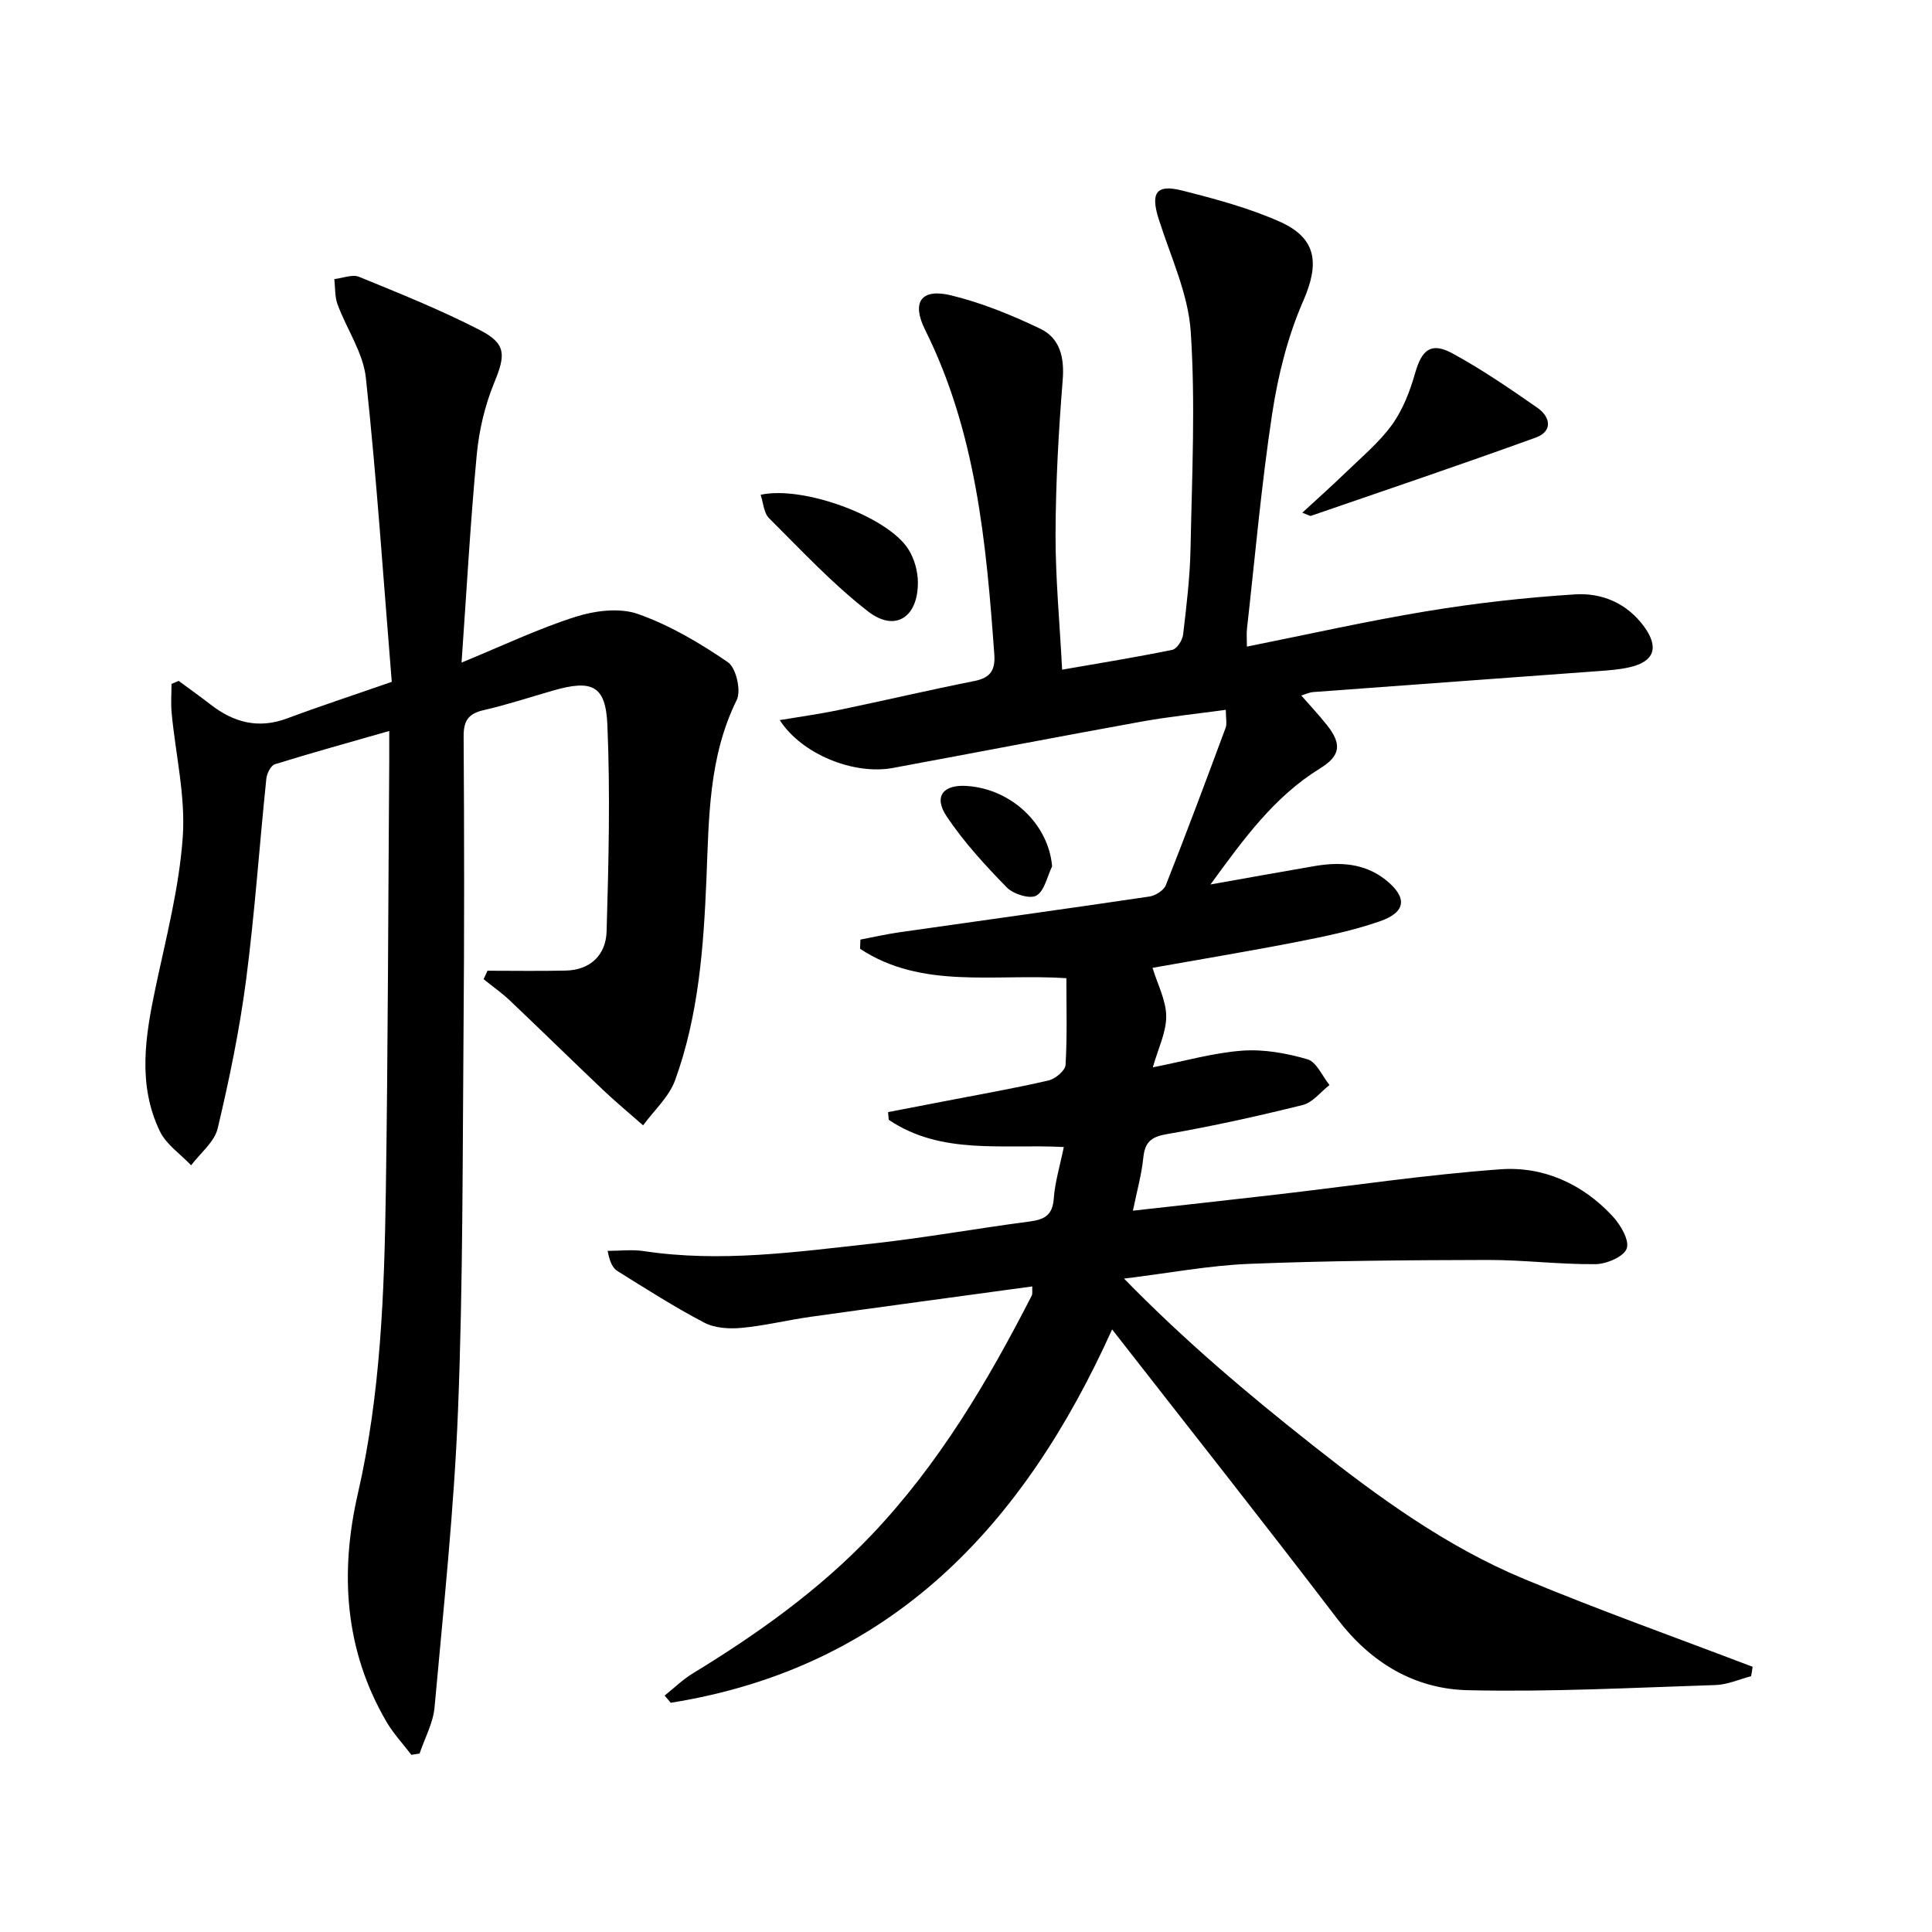
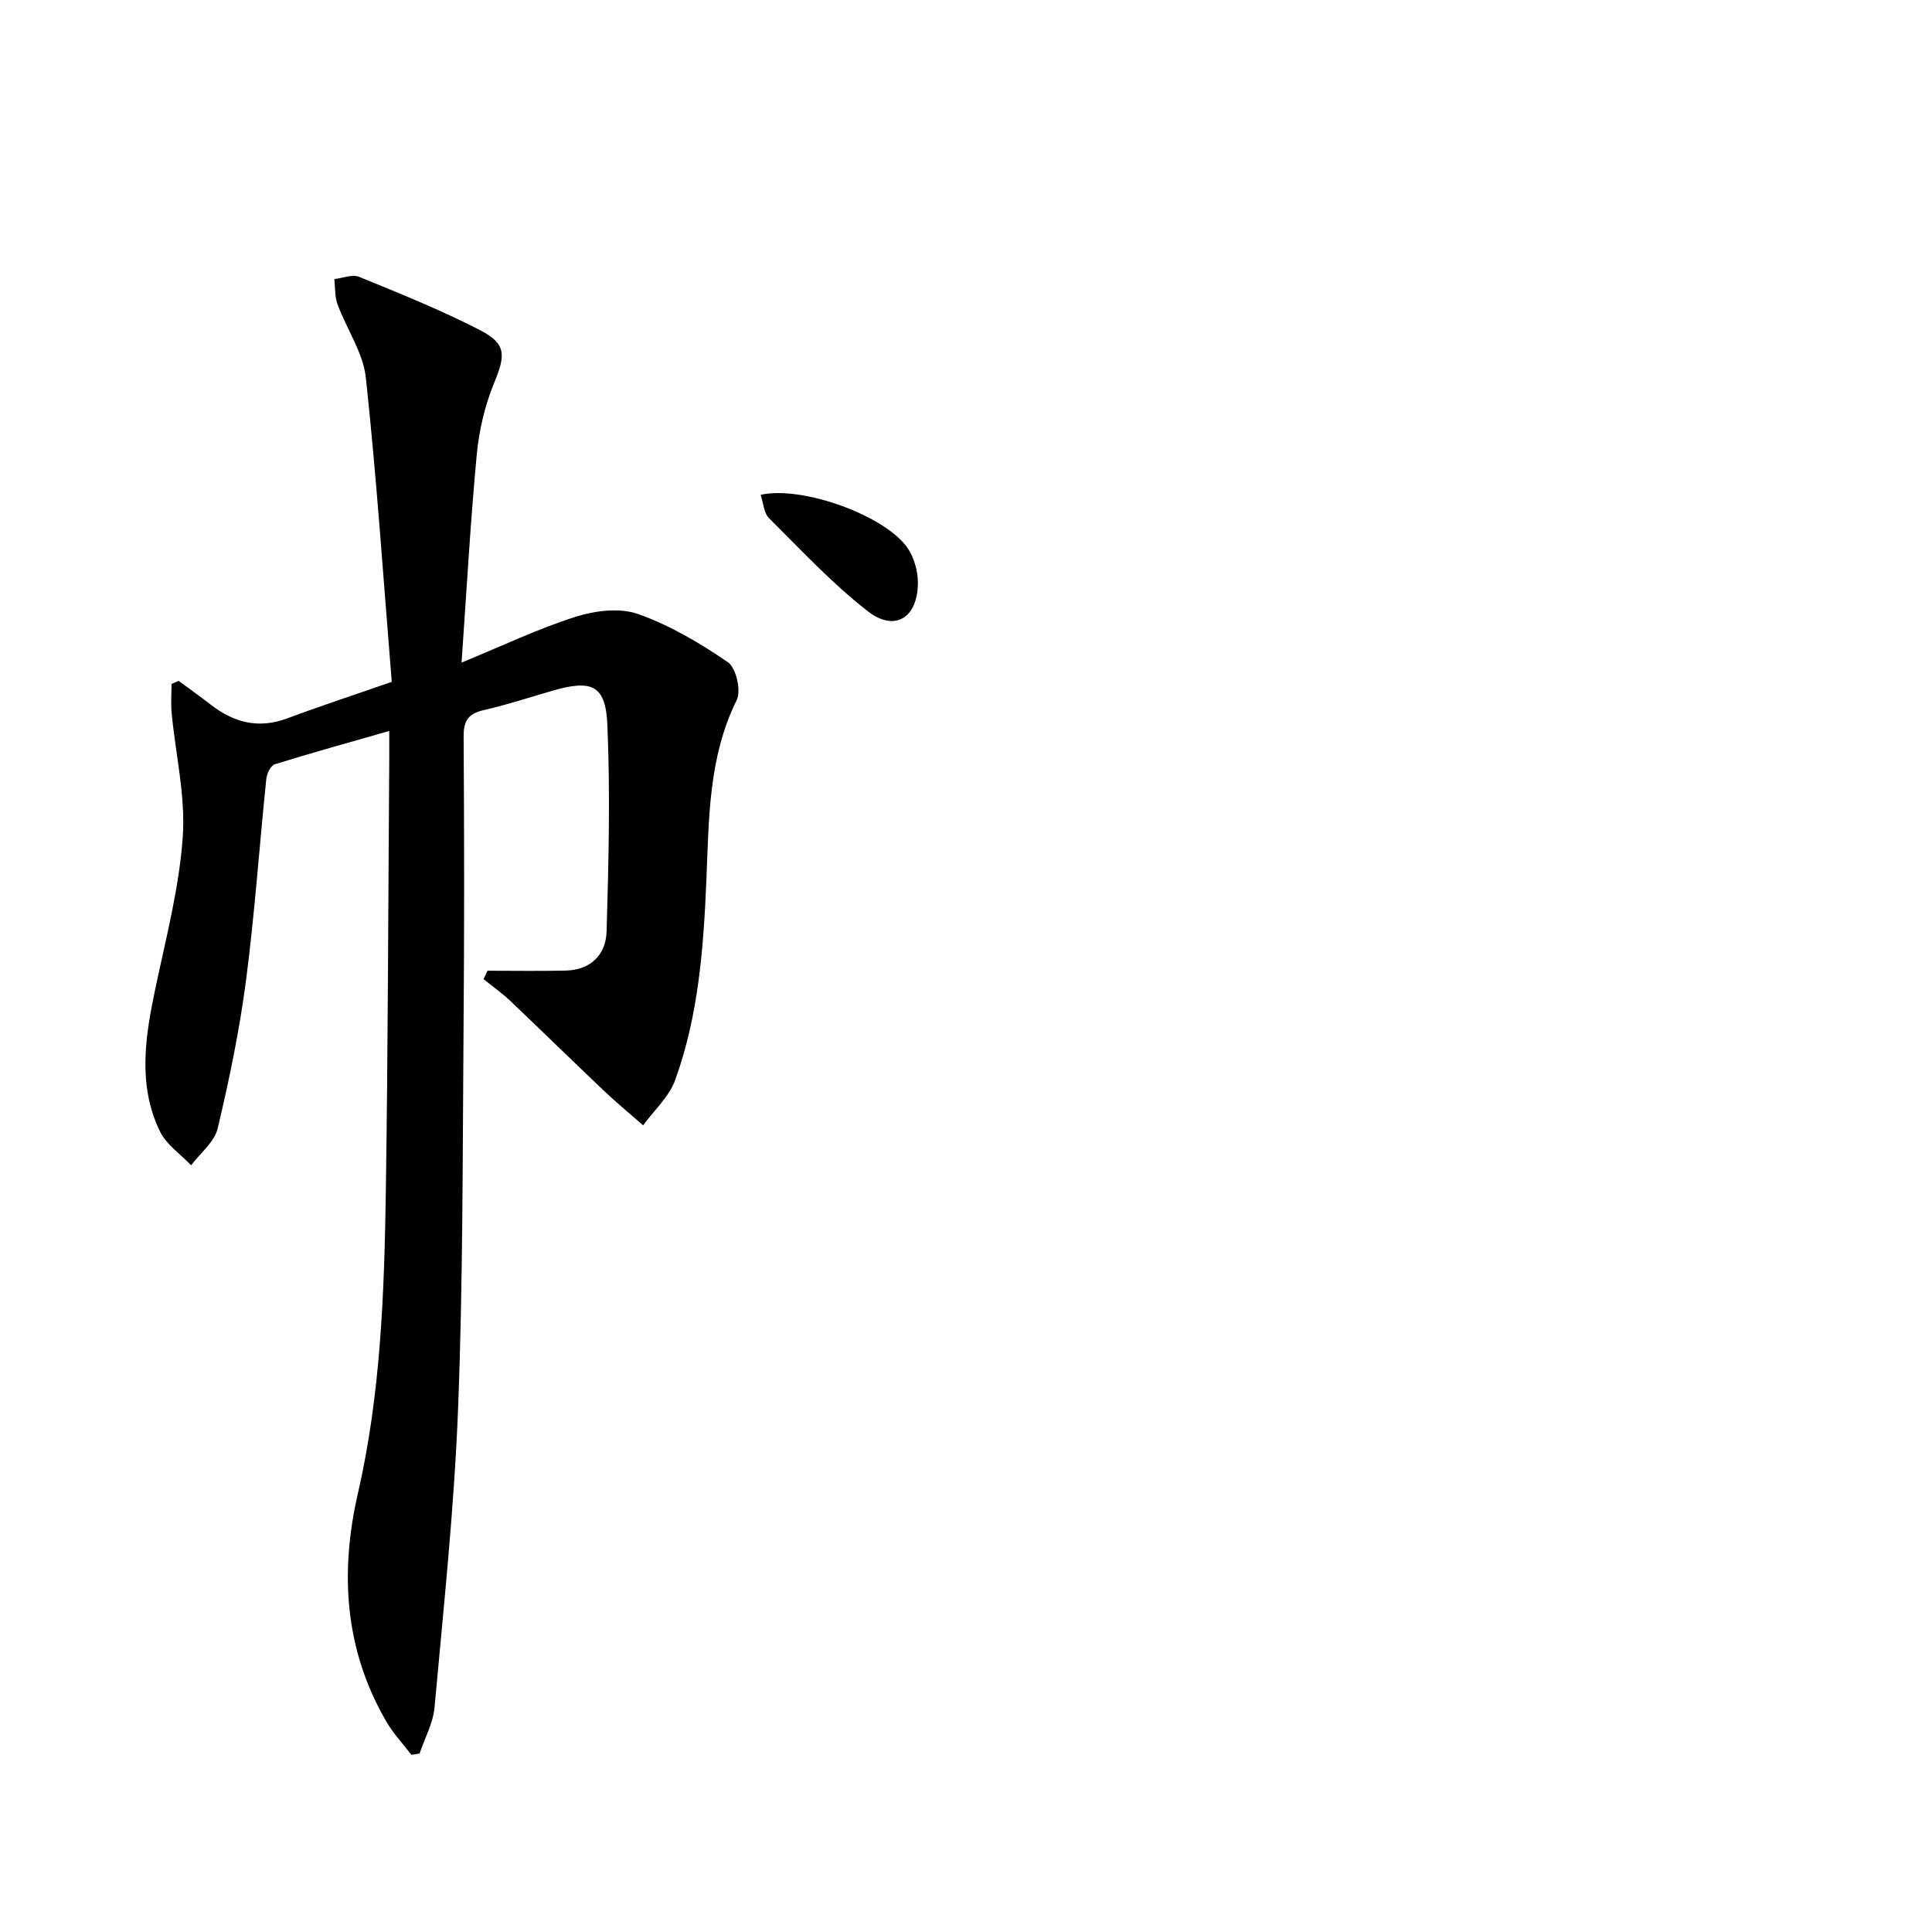
<svg xmlns="http://www.w3.org/2000/svg" enable-background="new 0 0 400 400" viewBox="0 0 400 400">
-   <path d="m362.55 347.04c-2.46.64-4.9 1.75-7.37 1.83-17.09.55-34.19 1.46-51.26 1.07-11.06-.25-20.13-5.69-27.07-14.8-15.23-19.98-30.83-39.67-46.6-59.9-18.33 40.66-45.76 70.02-91.38 77.3-.42-.5-.84-.99-1.26-1.49 1.92-1.53 3.7-3.29 5.78-4.56 13.4-8.18 26.11-17.21 37.01-28.65 13.94-14.64 24.08-31.77 33.21-49.6.2-.39.07-.94.11-1.9-15.43 2.11-30.7 4.16-45.95 6.3-4.76.67-9.45 1.84-14.22 2.28-2.55.24-5.55.07-7.74-1.08-6.16-3.22-12.04-6.99-17.95-10.67-1-.62-1.62-1.86-2.05-4.19 2.51 0 5.06-.32 7.51.05 15.85 2.4 31.54.17 47.22-1.55 10.89-1.19 21.69-3.15 32.56-4.57 3.05-.4 4.82-1.24 5.07-4.73.24-3.42 1.28-6.79 2.08-10.7-12.61-.67-25.34 1.73-36.25-5.64-.04-.53-.08-1.06-.13-1.59 3.91-.75 7.82-1.51 11.72-2.26 7.17-1.39 14.38-2.65 21.49-4.29 1.4-.32 3.46-2.04 3.53-3.21.36-5.92.17-11.87.17-17.97-15-.97-29.91 2.36-42.71-6.08.02-.64.05-1.27.07-1.91 2.69-.51 5.36-1.12 8.06-1.51 17.25-2.47 34.52-4.84 51.76-7.4 1.26-.19 2.99-1.27 3.42-2.37 4.27-10.8 8.33-21.67 12.37-32.56.32-.87.04-1.97.04-3.73-5.96.82-11.83 1.42-17.61 2.47-17.13 3.1-34.22 6.4-51.34 9.57-8.04 1.49-18.86-2.83-23.4-9.91 4.3-.72 8.24-1.26 12.13-2.07 9.43-1.96 18.8-4.16 28.24-6.04 3.28-.66 4.28-2.29 4.05-5.48-1.66-23.08-3.77-46.04-14.34-67.24-2.83-5.69-.82-8.61 5.35-7.12 6.36 1.54 12.57 4.08 18.49 6.91 4.09 1.95 5.04 5.94 4.66 10.63-.85 10.59-1.44 21.22-1.48 31.83-.03 9.11.85 18.22 1.36 28.14 7.96-1.39 15.43-2.59 22.82-4.11.95-.19 2.1-1.99 2.23-3.15.7-5.94 1.42-11.9 1.54-17.87.29-14.95 1.03-29.96.04-44.85-.53-7.91-4.21-15.63-6.65-23.37-1.69-5.37-.51-7.21 4.83-5.86 6.88 1.74 13.83 3.6 20.28 6.47 7.76 3.46 8.16 8.78 4.83 16.4-3.2 7.31-5.21 15.35-6.42 23.28-2.25 14.77-3.55 29.68-5.22 44.54-.13 1.12-.02 2.27-.02 3.74 12.67-2.53 24.93-5.3 37.32-7.34 10.13-1.67 20.37-2.82 30.61-3.47 5.6-.36 10.8 1.85 14.33 6.71 3.08 4.25 2.1 7.17-2.92 8.35-2.24.53-4.59.68-6.9.85-19.55 1.45-39.11 2.85-58.66 4.31-.96.07-1.9.54-2.52.72 1.75 2 3.62 3.99 5.31 6.12 3.12 3.93 2.83 6.35-1.44 8.98-9.47 5.84-15.77 14.55-22.67 24.02 7.73-1.37 14.64-2.63 21.55-3.81 5.23-.89 10.34-.61 14.69 2.84 4.57 3.63 4.3 6.69-1.16 8.59-5.45 1.9-11.18 3.09-16.87 4.21-10.08 1.97-20.22 3.65-30.21 5.43 1.06 3.48 2.81 6.74 2.83 10.01.03 3.31-1.65 6.63-2.77 10.59 6.64-1.3 12.52-3.01 18.5-3.45 4.47-.33 9.2.52 13.53 1.79 1.87.55 3.05 3.48 4.55 5.32-1.84 1.43-3.48 3.63-5.55 4.14-9.34 2.32-18.76 4.4-28.24 6.05-3.32.58-4.45 1.79-4.77 4.94-.35 3.42-1.3 6.78-2.14 10.89 10.24-1.15 19.91-2.2 29.57-3.32 15.5-1.79 30.96-4.12 46.51-5.25 8.9-.65 17.01 3.01 23.21 9.69 1.65 1.77 3.53 4.95 2.95 6.7-.55 1.67-4.17 3.23-6.45 3.25-7.47.08-14.94-.89-22.41-.87-16.45.04-32.9.15-49.33.81-8.24.33-16.42 1.89-25.89 3.05 12.72 13.03 25.71 23.96 39.06 34.5 13.62 10.76 27.64 20.97 43.73 27.67 15.6 6.5 31.55 12.17 47.35 18.2-.09.67-.2 1.31-.31 1.95z" fill="#000001" />
  <path d="m100.92 200.98c5.39 0 10.79.09 16.18-.03 5.21-.11 8.35-3.31 8.49-8.1.42-14.26.77-28.55.16-42.79-.35-8.2-3.21-9.4-11.27-7.08-4.78 1.38-9.52 2.94-14.36 4.05-3.17.73-4.16 2.21-4.13 5.46.13 20.33.15 40.66-.02 60.99-.21 26.14-.11 52.31-1.14 78.42-.81 20.56-3.01 41.07-4.86 61.58-.29 3.26-2.03 6.38-3.1 9.57-.57.09-1.13.18-1.7.27-1.73-2.27-3.71-4.38-5.14-6.82-8.71-14.88-9.69-30.94-5.94-47.26 4.73-20.59 5.47-41.49 5.79-62.42.45-29.8.49-59.6.71-89.41.01-1.81 0-3.62 0-6.07-8.27 2.37-16.02 4.51-23.68 6.89-.84.26-1.66 1.91-1.77 3-1.44 13.88-2.39 27.82-4.19 41.65-1.35 10.33-3.47 20.6-5.88 30.74-.67 2.82-3.6 5.11-5.5 7.64-2.2-2.32-5.13-4.28-6.46-7.02-4.67-9.67-3.03-19.7-.91-29.75 2.19-10.36 4.91-20.74 5.64-31.23.59-8.44-1.49-17.06-2.3-25.61-.19-2-.03-4.03-.03-6.05.49-.21.99-.42 1.48-.63 2.2 1.63 4.44 3.21 6.6 4.89 4.8 3.73 9.91 5.1 15.86 2.88 6.83-2.55 13.76-4.82 21.66-7.57-1.72-21.03-3.11-42.04-5.36-62.94-.56-5.22-3.99-10.11-5.87-15.23-.59-1.6-.46-3.47-.66-5.22 1.73-.19 3.73-1.04 5.14-.46 8.43 3.45 16.92 6.86 25 11.02 5.56 2.87 5.3 5.21 2.93 10.98-1.92 4.68-3.12 9.84-3.59 14.89-1.32 14-2.09 28.06-3.14 42.97 8.61-3.54 15.96-7.06 23.64-9.49 4.01-1.27 9.08-1.91 12.88-.57 6.59 2.32 12.82 6.01 18.62 9.98 1.7 1.16 2.79 5.89 1.83 7.83-5.84 11.8-5.75 24.5-6.27 37.04-.59 14.18-1.62 28.25-6.48 41.66-1.26 3.47-4.37 6.26-6.63 9.36-2.74-2.41-5.56-4.74-8.21-7.25-6.48-6.15-12.85-12.4-19.33-18.55-1.71-1.62-3.65-2.98-5.49-4.46.28-.57.54-1.16.8-1.75z" fill="#000001" />
-   <path d="m269.63 106.15c3.17-2.93 6.09-5.52 8.89-8.23 3.33-3.24 7-6.27 9.69-9.99 2.24-3.1 3.71-6.94 4.77-10.66 1.38-4.86 3.3-6.52 7.74-4.1 6.11 3.32 11.88 7.29 17.6 11.27 2.7 1.89 3.22 4.86-.37 6.16-15.44 5.59-31 10.85-46.53 16.2-.24.07-.6-.21-1.79-.65z" fill="#000001" />
  <path d="m157.48 102.44c8.79-1.94 26.18 4.46 30.54 11.2 1.27 1.96 2.02 4.63 2.02 6.97.01 7.25-4.73 10.31-10.33 5.97-7.39-5.73-13.84-12.69-20.5-19.31-1.08-1.08-1.16-3.15-1.73-4.83z" fill="#000001" />
-   <path d="m217.83 179.37c-1.04 2.11-1.58 5.11-3.27 6.06-1.36.76-4.77-.32-6.12-1.7-4.48-4.59-8.89-9.39-12.44-14.7-2.75-4.12-.76-6.62 4.12-6.31 9.32.6 16.97 7.95 17.71 16.65z" fill="#000001" />
</svg>